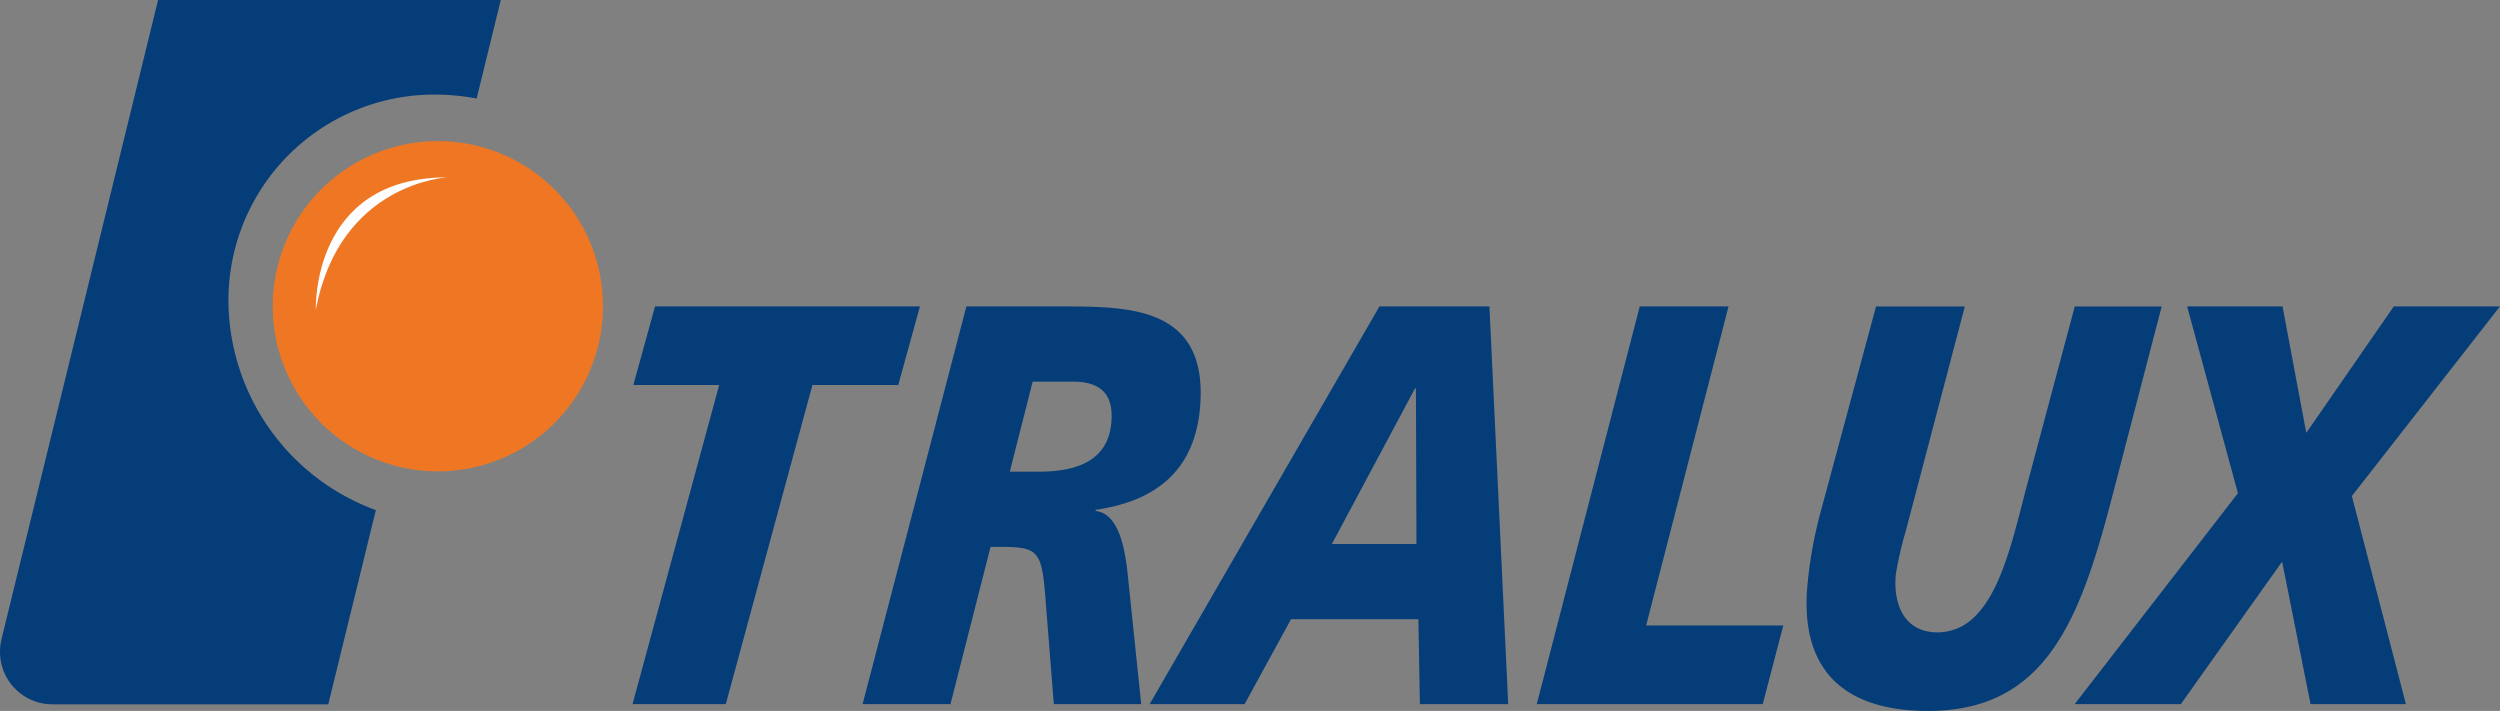
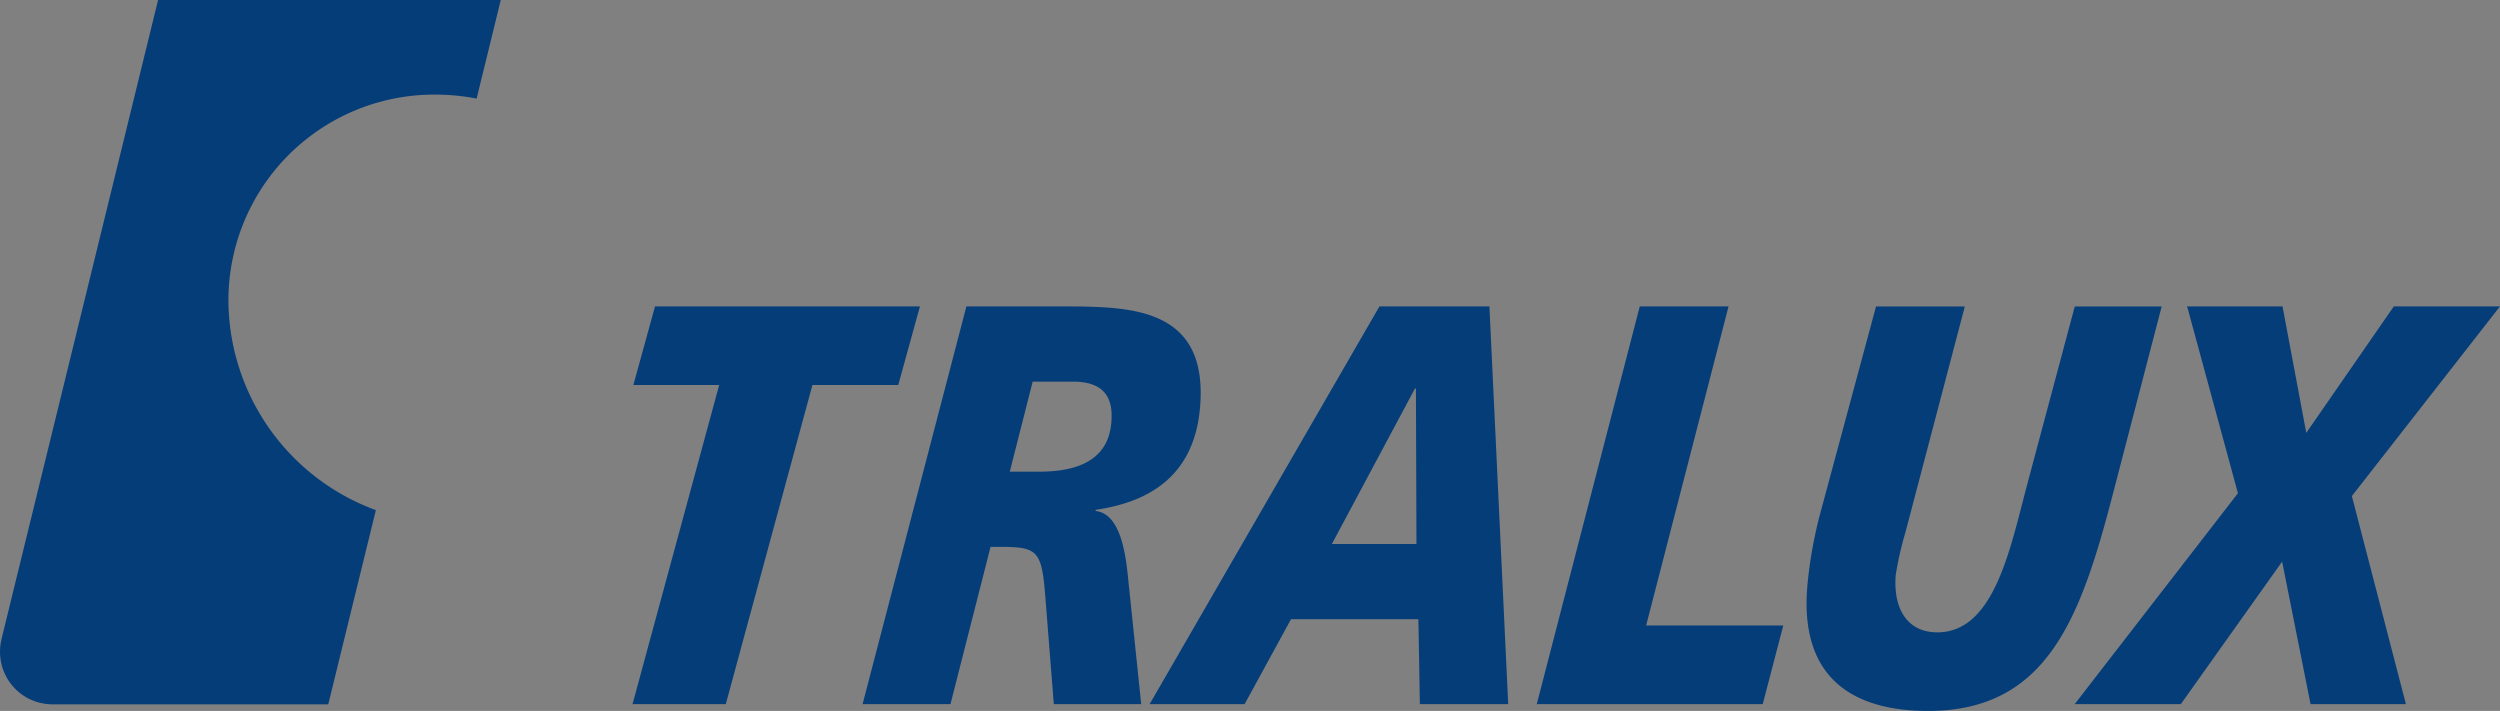
<svg xmlns="http://www.w3.org/2000/svg" width="168.459" height="47.906" viewBox="0 0 168.459 47.906">
  <rect x="0" y="0" width="168.459" height="47.906" fill="#808080" stroke="none" />
  <g id="Groupe_951" data-name="Groupe 951" transform="translate(-116 -17)">
    <path id="Tracé_231" data-name="Tracé 231" d="M125.97,87.817h6.284l5.837-21.5h5.783l1.462-5.3h-17.85l-1.462,5.3h5.783Zm26.963-21.728h2.819c1.77.037,2.65.846,2.48,2.765-.22,2.535-2.284,3.3-4.849,3.3H151.39ZM141.472,87.817h5.922l2.7-10.595h.633c2.66,0,2.826.271,3.089,3.763l.541,6.832h5.888l-.859-8.253c-.166-1.729-.487-4.568-2.213-4.761l.007-.078c3.431-.5,6.615-2.149,7.028-6.873.582-6.639-4.47-6.795-8.68-6.832h-7.062Zm19.342,0h6.4l3.127-5.722h8.582l.1,5.722h5.952l-1.266-26.8H176.3Zm17.979-10.788h-5.7l5.6-10.48h.064ZM186.9,87.817h15.227l1.384-5.3H194.27l5.553-21.5H193.84Zm42.109-26.793h-5.857L219.91,73.155c-1.134,4.3-2.22,9.827-6.02,9.827-2.088,0-2.988-1.689-2.8-3.878a23.034,23.034,0,0,1,.667-2.917l3.986-15.163h-5.983l-3.705,13.742a29.353,29.353,0,0,0-.92,5.066c-.552,6.3,3.157,8.446,8.128,8.446,8.04,0,10.3-6.257,12.5-14.781Zm-5.861,26.793H230.3l6.825-9.6,1.915,9.6h6.426L241.824,73.8l9.982-12.784h-7.154l-5.9,8.524-1.6-8.524h-6.429l3.424,12.591Z" transform="translate(32.653 -23.372)" fill="#053d79" />
    <path id="Tracé_232" data-name="Tracé 232" d="M33.754,0H10.662L.112,43.06v.014a3.409,3.409,0,0,0-.1.856,3.53,3.53,0,0,0,3.519,3.529h.027l18.571,0,3.208-13.085a15.125,15.125,0,0,1-9.922-13.556A13.865,13.865,0,0,1,29.352,6.375a14.777,14.777,0,0,1,2.775.267Z" transform="translate(115.99 17)" fill="#053d79" />
-     <path id="Tracé_233" data-name="Tracé 233" d="M76.572,39.226A11.126,11.126,0,1,1,65.446,28.1,11.126,11.126,0,0,1,76.572,39.226" transform="translate(80.058 -1.591)" fill="#ef7723" />
-     <path id="Tracé_234" data-name="Tracé 234" d="M62.906,44.243s-.359-8.923,8.866-8.923v0s-7.265.352-8.866,8.92Z" transform="translate(74.378 -6.368)" fill="#fefefe" />
  </g>
</svg>